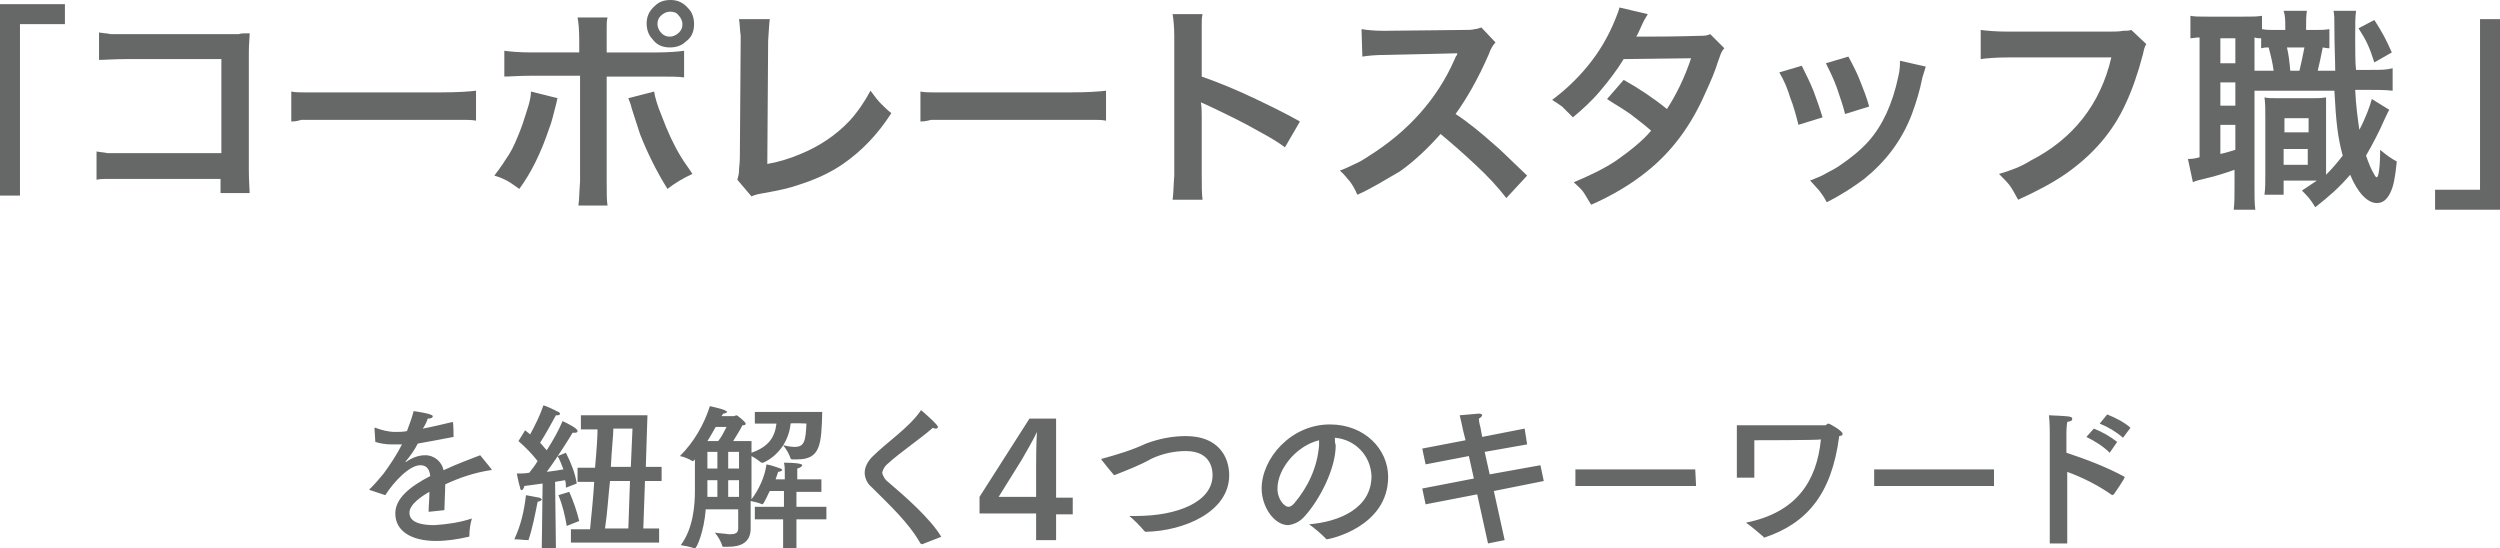
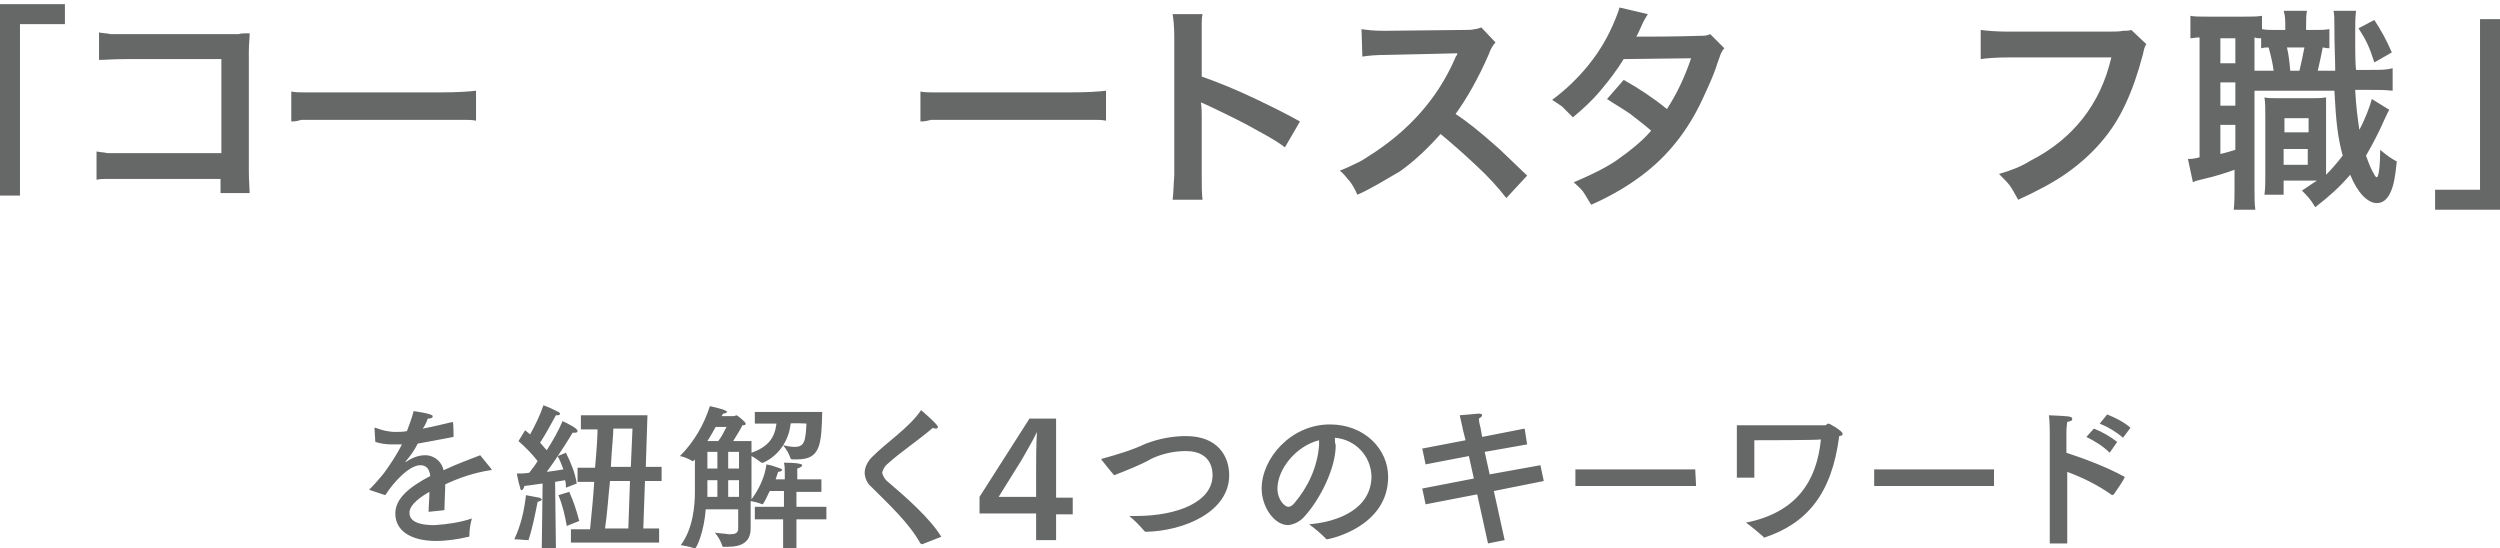
<svg xmlns="http://www.w3.org/2000/svg" version="1.1" id="_レイヤー_1" x="0px" y="0px" viewBox="0 0 300.4 65.9" style="enable-background:new 0 0 300.4 65.9;" xml:space="preserve">
  <style type="text/css">
	.st0{fill:#666767;}
</style>
  <g id="_レイヤー_2">
    <g id="_レイヤー_1-2">
      <path class="st0" d="M54.5,52.5c-1.6,0.3-3.1,0.6-4.3,0.8c-0.4,0.8-0.9,1.5-1.5,2.2v0c0,0,0.1,0,0.1,0c0.7-0.5,1.5-0.8,2.3-0.8    c1.1,0,2,0.8,2.2,1.8c1.7-0.8,3.4-1.4,4.4-1.8l1.3,1.6c0,0,0,0.1,0.1,0.1c0,0.1-0.1,0.1-0.2,0.1c-1.9,0.3-3.7,0.9-5.4,1.7    c0,0.8-0.1,2.4-0.1,3.1l-1.9,0.2c0-0.6,0.1-1.6,0.1-2.4c-0.9,0.5-2.4,1.5-2.4,2.5c0,0.5,0.2,1.5,3,1.5c1.5-0.1,3-0.3,4.5-0.8    c-0.2,0.7-0.3,1.4-0.3,2.1c0,0.1,0,0.1-0.1,0.1c-1.3,0.3-2.6,0.5-3.9,0.5c-3,0-4.9-1.2-4.9-3.3c0-1.8,1.7-3.2,4.2-4.5    c-0.1-0.9-0.5-1.3-1.2-1.3c-1.3,0-3.2,2-4.2,3.6l-1.8-0.6c-0.1,0-0.1,0-0.1-0.1c0,0,0-0.1,0.1-0.1c0.5-0.5,1.2-1.3,1.6-1.8    c0.8-1.1,1.6-2.3,2.2-3.5H47c-0.6,0-1.3-0.1-1.9-0.3L45,51.5v0c0-0.1,0-0.1,0-0.1h0.1c0.8,0.3,1.6,0.5,2.4,0.5    c0.5,0,0.9,0,1.4-0.1c0.3-0.8,0.6-1.6,0.8-2.4c0,0,2.3,0.3,2.3,0.6c0,0.2-0.2,0.3-0.6,0.3c-0.1,0.3-0.3,0.8-0.6,1.2    c1.1-0.2,2.3-0.5,3.6-0.8C54.5,50.7,54.5,52.5,54.5,52.5z M63.5,64.9C63.5,64.9,63.4,65,63.5,64.9L63.5,64.9    c-0.6,0-1.1-0.1-1.7-0.1c0.8-1.7,1.2-3.5,1.4-5.3c0,0,1.1,0.2,1.6,0.3c0.1,0,0.2,0.1,0.3,0.2c0,0.1-0.1,0.2-0.5,0.3    C64.3,61.8,64,63.4,63.5,64.9L63.5,64.9L63.5,64.9z M68,54.4c0.6,1.2,1.1,2.4,1.3,3.7l-1.3,0.5C68,58.3,68,58,67.9,57.7l-1.2,0.2    l0.1,8h-1.7l0.1-7.8c-0.7,0.1-1.4,0.2-2.2,0.3c0,0.2-0.2,0.5-0.3,0.5s-0.2-0.1-0.2-0.3c-0.2-0.6-0.4-1.7-0.4-1.7    c0.5,0,1,0,1.5-0.1c0.4-0.5,0.7-0.9,1-1.4c-0.7-0.9-1.5-1.7-2.3-2.4l0.8-1.3l0.6,0.5c0.6-1.1,1.2-2.3,1.6-3.5    c0.6,0.2,1.2,0.5,1.8,0.8c0.1,0,0.1,0.1,0.2,0.2c0,0.1-0.1,0.2-0.3,0.2h-0.2c-0.6,1.1-1.2,2.2-1.9,3.3c0.3,0.3,0.5,0.6,0.8,0.9    c0.7-1.1,1.4-2.3,1.9-3.5c0,0,1.1,0.5,1.6,0.9c0.1,0.1,0.2,0.2,0.2,0.3c0,0.1-0.1,0.2-0.3,0.2c-0.1,0-0.2,0-0.3,0    c-0.1,0.2-1.7,2.8-3.1,4.7c0.8-0.1,1.5-0.2,2-0.3c-0.2-0.5-0.4-1.1-0.7-1.6C66.8,54.9,68,54.4,68,54.4z M68.4,59.1    c0.5,1.1,0.9,2.3,1.2,3.5l-1.5,0.6c-0.2-1.2-0.5-2.5-1-3.7C67.1,59.5,68.4,59.1,68.4,59.1z M77.6,56.1h1.9v1.7h-2l-0.2,5.7h1.9    v1.7H68.6v-1.6h2.3c0.2-2,0.4-4,0.5-5.7h-2v-1.7h2.1c0.2-2.2,0.3-3.8,0.3-4.6h-2v-1.7h8C77.8,49.8,77.6,56.1,77.6,56.1z     M73.3,57.8c-0.2,1.7-0.3,3.7-0.6,5.7h2.8l0.2-5.7H73.3z M73.7,51.5c0,0.8-0.2,2.5-0.3,4.6h2.4l0.2-4.6H73.7z M95,50.9    c-0.2,2.1-1.5,3.9-3.3,4.7h-0.2c-0.4-0.3-0.8-0.6-1.2-0.8V60c0.9-1.2,1.6-2.7,1.8-4.2c0.6,0.1,1.1,0.3,1.7,0.5    c0.2,0.1,0.2,0.2,0.2,0.2s-0.2,0.2-0.5,0.2c-0.1,0.3-0.2,0.6-0.3,0.9h1.1v-0.8c0-0.4,0-0.8-0.1-1.2c1.9,0,2.2,0.2,2.2,0.3    s-0.2,0.3-0.6,0.4v1.3h2.9v1.5h-3v1.8h3.6v1.5h-3.6v3.5h-1.6v-3.5h-3.4v-1.5h3.5v-1.9h-1.7c-0.1,0.1-0.7,1.6-0.9,1.6l0,0    c-0.5-0.2-0.9-0.3-1.4-0.4v3.3c0,1.7-1.2,2.2-2.7,2.2h-0.6c-0.1,0-0.1,0-0.1-0.1c-0.2-0.6-0.5-1.1-0.9-1.6    c0.6,0.1,1.1,0.1,1.7,0.2c0.7,0,1.1-0.1,1.1-0.7v-2.3h-3.9c-0.2,2.7-1.1,4.7-1.3,4.7l0,0c-0.6-0.2-1.1-0.3-1.7-0.4    c1.5-2,1.7-4.8,1.7-6.5v-3.8l-0.2,0.2c0,0-0.1,0-0.1,0l0,0c-0.5-0.3-1-0.5-1.5-0.6c1.7-1.7,2.9-3.8,3.6-6c0,0,1.4,0.3,1.8,0.5    c0.2,0.1,0.3,0.2,0.3,0.2s-0.2,0.2-0.5,0.2L86.7,50h1.5c0.1,0,0.2-0.1,0.3-0.1s1.1,0.8,1.1,1s-0.2,0.2-0.4,0.2    c0,0.1-0.6,1.1-1.1,1.9h2.2v1.4c2-0.7,2.8-1.8,3-3.5h-2.6v-1.4h8.1c-0.1,3.9-0.2,5.7-3,5.7h-0.6c-0.1,0-0.1,0-0.2-0.1    c-0.2-0.6-0.5-1.1-0.9-1.6c0.5,0.1,0.9,0.2,1.4,0.2c1.2,0,1.3-0.8,1.4-2.8C97.1,50.9,95,50.8,95,50.9z M85,54.3v2h1.2v-2H85z     M85,57.7v2h1.2v-2H85z M86,51.3c-0.3,0.5-0.6,1.1-1,1.7h1.3c0.4-0.5,0.7-1.1,1-1.7H86z M87.5,54.3v2h1.3v-2H87.5z M87.5,57.7v2    h1.3v-2H87.5z M110.8,65.4L110.8,65.4l-0.2-0.1c-1.4-2.5-3.8-4.7-5.9-6.8c-0.5-0.4-0.8-1.1-0.8-1.7c0-0.7,0.4-1.4,0.9-1.9    c1.8-1.8,4.3-3.4,5.8-5.5c0-0.1,0.1-0.1,0.1-0.1s2,1.7,2,2c0,0.1-0.1,0.2-0.2,0.2c-0.1,0-0.3,0-0.4-0.1c-1.6,1.4-4,3-5.4,4.3    c-0.4,0.3-0.6,0.7-0.7,1.1c0.1,0.4,0.3,0.8,0.7,1.1c2,1.7,5.1,4.4,6.4,6.6L110.8,65.4z M132.4,55.3    C132.4,55.3,132.3,55.2,132.4,55.3c-0.1-0.1-0.1-0.2,0.1-0.2c1.8-0.5,3.5-1,5.2-1.8c1.6-0.6,3.2-0.9,4.8-0.9    c3.9,0,5.2,2.5,5.2,4.7c0,4.4-5.4,6.7-10,6.8c-0.1,0-0.1,0-0.2-0.1c-0.6-0.7-1.2-1.3-1.8-1.8h0.8c5,0,9.2-1.7,9.2-4.9    c0-0.4,0-2.9-3.2-2.9c-1.4,0-2.8,0.3-4.1,0.9c-1.4,0.8-3,1.4-4.5,2C133.9,57.2,132.4,55.3,132.4,55.3z M160.5,53.5    c0,2.8-1.9,6.5-3.7,8.5c-0.5,0.6-1.2,1-2,1.1c-1.7,0-3.2-2.2-3.2-4.4c0-3.6,3.5-7.7,8.2-7.7c4.2,0,7,3,7,6.3c0,6-7,7.5-7.4,7.5    c0,0-0.1,0-0.1-0.1c-0.6-0.6-1.3-1.2-2-1.7c3.6-0.3,7.5-1.9,7.5-5.8c-0.1-2.5-2-4.4-4.4-4.6C160.4,53,160.4,53.2,160.5,53.5    L160.5,53.5z M153.5,58.7c0,1.4,0.9,2.2,1.3,2.2c0.3,0,0.5-0.2,0.7-0.4c1.7-2,2.8-4.4,3-7c0-0.2,0-0.4,0-0.6    C155.7,53.6,153.5,56.4,153.5,58.7L153.5,58.7L153.5,58.7z M183.5,53.4l-5.1,0.9l0.6,2.7l6.1-1.1l0.4,1.9l-6,1.2l1.3,5.9l-2,0.4    l-1.3-5.9l-6.2,1.2l-0.4-1.9l6.2-1.2l-0.6-2.7l-5.2,1l-0.4-1.9l5.2-1l-0.3-1.2c0,0-0.2-1-0.4-1.8c2.2-0.2,2.2-0.2,2.3-0.2    c0.3,0,0.4,0.1,0.4,0.2s-0.2,0.3-0.4,0.4c0,0.4,0.2,1.1,0.2,1.1l0.2,1.1l5.1-1L183.5,53.4L183.5,53.4z M203.8,58.4h-14.5v-2h14.4    L203.8,58.4z M210.8,52.9v4.5h-2.1v-6.3h10.6c0.2,0,0.2-0.2,0.4-0.2s1.7,0.9,1.7,1.2s-0.1,0.2-0.4,0.3c-0.9,7-3.9,10.5-9,12.2H212    c0,0-0.1,0-0.1-0.1c-0.7-0.6-1.4-1.2-2.1-1.7c6-1.2,8.5-4.9,9-10C218.7,52.9,210.8,52.9,210.8,52.9z M239.6,58.4h-14.4v-2h14.4    L239.6,58.4L239.6,58.4z M254,59.4C254,59.4,253.9,59.5,254,59.4l-0.2,0.1c-1.7-1.2-3.5-2.1-5.4-2.8v8.6h-2.1V52    c0,0,0-1.3-0.1-2.1c2.2,0.1,2.8,0.1,2.8,0.4s-0.2,0.3-0.6,0.4c-0.1,0.6-0.1,1.3-0.1,1.3v2.4c2.4,0.8,4.8,1.7,7,2.9    C255.4,57.4,254,59.4,254,59.4z M253.5,54.4c-0.8-0.8-1.8-1.4-2.8-1.9l0.9-1c1,0.4,1.9,0.9,2.8,1.6L253.5,54.4L253.5,54.4z     M255.1,52.6c-0.8-0.7-1.8-1.3-2.8-1.7l0.9-1.1c1,0.4,2,0.9,2.8,1.6L255.1,52.6z" />
      <path class="st0" d="M124.5,61.7h-6.8v-2l6-9.4h3.2v9.5h2v2h-2v3.1h-2.4V61.7z M124.6,51.9L124.6,51.9c-0.4,0.9-1.3,2.4-1.8,3.3    l-2.8,4.5h4.5v-3.3C124.5,55.2,124.5,53.5,124.6,51.9z" />
    </g>
  </g>
  <g>
    <polygon class="st0" points="7.8,2.9 2.4,2.9 2.4,23.5 0,23.5 0,0.5 7.8,0.5  " />
    <polygon class="st0" points="300.4,25.2 292.6,25.2 292.6,22.8 298,22.8 298,2.3 300.4,2.3 300.4,25.2  " />
    <g>
-       <path class="st0" d="M279.9,5.8c-0.4,0-0.7-0.1-0.8-0.1c-0.2,1.1-0.4,1.9-0.6,2.8h2.1c0-1.2-0.1-3-0.1-5.3c0-1,0-1.3-0.1-1.9h2.7    c-0.1,0.9-0.1,1.3-0.1,3.3c0,0.9,0,3.1,0.1,3.8h1.5c1.6,0,2.1,0,2.9-0.2v2.7c-1-0.1-1.4-0.1-2.9-0.1H283c0.1,2,0.3,3.4,0.5,4.8    c0.7-1.3,1.3-2.9,1.5-3.7l2.1,1.3c-0.2,0.3-0.4,0.8-0.6,1.2c-0.6,1.4-1.5,3.1-2.2,4.3c0.4,1.1,0.6,1.6,0.9,2.1    c0.2,0.4,0.3,0.5,0.4,0.5c0.2,0,0.4-1.2,0.4-3.3c0.7,0.6,1.4,1.1,2,1.4c-0.2,2-0.4,3-0.8,3.8c-0.4,0.8-0.9,1.2-1.6,1.2    c-1.1,0-2.3-1.2-3.2-3.4c-1.3,1.5-2.4,2.5-4.2,3.9c-0.6-1-0.9-1.3-1.6-2c0.9-0.6,1.2-0.8,1.8-1.2h-4v1.7h-2.3    c0.1-0.8,0.1-1.4,0.1-2.3v-7.1c0-1.1,0-1.5-0.1-2.3c0.4,0.1,0.7,0.1,1.6,0.1h4.1c0.8,0,1.1,0,1.7-0.1c0,0.6,0,1,0,2.3V21    c0.7-0.7,1.3-1.4,2-2.3c-0.6-2.2-0.8-4-1-7.8h-9.6v11.5c0,1.4,0,2,0.1,2.8h-2.6c0.1-0.8,0.1-1.6,0.1-2.8v-2    c-1.1,0.4-2.4,0.8-3.3,1c-1.2,0.3-1.3,0.3-1.7,0.5l-0.6-2.8c0.3,0,0.7,0,1.4-0.2V4.5c-0.5,0-0.8,0.1-1.1,0.1V1.9    c0.5,0.1,1.1,0.1,2.2,0.1h4.1c1.1,0,1.7,0,2.3-0.1v1.6c0.5,0.1,0.9,0.1,1.6,0.1h1.2V3.4c0-1,0-1.5-0.2-2.1h2.8    c-0.1,0.6-0.1,1.1-0.1,2.1v0.2h0.9c0.9,0,1.3,0,1.9-0.1L279.9,5.8L279.9,5.8z M266.8,7.6h1.8v-3h-1.8V7.6z M266.8,12.7h1.8V9.9    h-1.8V12.7z M266.8,18.5c0.9-0.2,1.1-0.3,1.8-0.5v-3h-1.8V18.5z M273.2,8.5c-0.1-0.8-0.3-1.7-0.6-2.8c-0.4,0-0.5,0-0.9,0.1V4.6    c-0.4,0-0.5,0-0.8-0.1v4L273.2,8.5L273.2,8.5z M274.4,19.8h2.9v-1.9h-2.9V19.8z M274.5,15.9h2.9v-1.7h-2.9V15.9z M274.8,5.7    c0.2,0.8,0.3,1.7,0.4,2.8h1.1c0.2-0.8,0.4-1.8,0.6-2.8L274.8,5.7L274.8,5.7z M285.3,2.4c0.9,1.4,1.4,2.3,2.1,3.9l-2.1,1.2    c-0.6-1.9-1-2.7-1.9-4.1L285.3,2.4L285.3,2.4z" />
+       <path class="st0" d="M279.9,5.8c-0.4,0-0.7-0.1-0.8-0.1c-0.2,1.1-0.4,1.9-0.6,2.8h2.1c0-1.2-0.1-3-0.1-5.3c0-1,0-1.3-0.1-1.9h2.7    c-0.1,0.9-0.1,1.3-0.1,3.3c0,0.9,0,3.1,0.1,3.8h1.5c1.6,0,2.1,0,2.9-0.2v2.7c-1-0.1-1.4-0.1-2.9-0.1H283c0.1,2,0.3,3.4,0.5,4.8    c0.7-1.3,1.3-2.9,1.5-3.7l2.1,1.3c-0.2,0.3-0.4,0.8-0.6,1.2c-0.6,1.4-1.5,3.1-2.2,4.3c0.4,1.1,0.6,1.6,0.9,2.1    c0.2,0.4,0.3,0.5,0.4,0.5c0.2,0,0.4-1.2,0.4-3.3c0.7,0.6,1.4,1.1,2,1.4c-0.2,2-0.4,3-0.8,3.8c-0.4,0.8-0.9,1.2-1.6,1.2    c-1.1,0-2.3-1.2-3.2-3.4c-1.3,1.5-2.4,2.5-4.2,3.9c-0.6-1-0.9-1.3-1.6-2c0.9-0.6,1.2-0.8,1.8-1.2h-4v1.7h-2.3    c0.1-0.8,0.1-1.4,0.1-2.3v-7.1c0-1.1,0-1.5-0.1-2.3c0.4,0.1,0.7,0.1,1.6,0.1h4.1c0.8,0,1.1,0,1.7-0.1c0,0.6,0,1,0,2.3V21    c0.7-0.7,1.3-1.4,2-2.3c-0.6-2.2-0.8-4-1-7.8h-9.6v11.5c0,1.4,0,2,0.1,2.8h-2.6c0.1-0.8,0.1-1.6,0.1-2.8v-2    c-1.1,0.4-2.4,0.8-3.3,1c-1.2,0.3-1.3,0.3-1.7,0.5l-0.6-2.8c0.3,0,0.7,0,1.4-0.2V4.5c-0.5,0-0.8,0.1-1.1,0.1V1.9    c0.5,0.1,1.1,0.1,2.2,0.1h4.1c1.1,0,1.7,0,2.3-0.1v1.6c0.5,0.1,0.9,0.1,1.6,0.1h1.2V3.4c0-1,0-1.5-0.2-2.1h2.8    c-0.1,0.6-0.1,1.1-0.1,2.1v0.2h0.9c0.9,0,1.3,0,1.9-0.1L279.9,5.8L279.9,5.8z M266.8,7.6h1.8v-3h-1.8V7.6z M266.8,12.7h1.8V9.9    h-1.8V12.7z M266.8,18.5c0.9-0.2,1.1-0.3,1.8-0.5v-3h-1.8V18.5z M273.2,8.5c-0.1-0.8-0.3-1.7-0.6-2.8c-0.4,0-0.5,0-0.9,0.1V4.6    c-0.4,0-0.5,0-0.8-0.1v4L273.2,8.5L273.2,8.5z M274.4,19.8h2.9v-1.9h-2.9V19.8z M274.5,15.9h2.9v-1.7h-2.9V15.9M274.8,5.7    c0.2,0.8,0.3,1.7,0.4,2.8h1.1c0.2-0.8,0.4-1.8,0.6-2.8L274.8,5.7L274.8,5.7z M285.3,2.4c0.9,1.4,1.4,2.3,2.1,3.9l-2.1,1.2    c-0.6-1.9-1-2.7-1.9-4.1L285.3,2.4L285.3,2.4z" />
    </g>
    <g>
      <path class="st0" d="M26.6,21.5l-11.8,0c-1,0-1.7,0-2.1,0c-0.3,0-0.7,0-1.1,0.1v-3.4c0.5,0.1,0.9,0.1,1.3,0.2c0.4,0,1,0,1.9,0    h11.8V7.1H15.2c-1.5,0-2.6,0.1-3.3,0.1V3.9c0.5,0.1,1,0.1,1.4,0.2c0.5,0,1.1,0,2,0h12.5h0.9C28.9,4,29.4,4,30,4    c0,0.5-0.1,1.3-0.1,2.2v14.3c0,1.3,0.1,2.2,0.1,2.7h-3.5V21.5z" />
      <path class="st0" d="M35,14.6V11c0.5,0.1,1,0.1,1.5,0.1c0.5,0,1.4,0,2.7,0H53c2,0,3.4-0.1,4.2-0.2v3.6c-0.5-0.1-1-0.1-1.5-0.1    c-0.4,0-1.3,0-2.7,0H39.2c-1.5,0-2.5,0-3,0C35.9,14.5,35.5,14.6,35,14.6z" />
-       <path class="st0" d="M63.8,11l3.2,0.8c-0.1,0.2-0.1,0.5-0.2,0.8c-0.3,1.1-0.5,2.1-0.8,2.8c-1,3-2.2,5.4-3.6,7.3    c-0.6-0.4-1.1-0.8-1.5-1c-0.4-0.2-0.8-0.4-1.5-0.6c0.7-0.9,1.3-1.8,1.8-2.6c0.5-0.8,0.9-1.8,1.3-2.8s0.7-2.1,1-3    C63.7,12,63.8,11.5,63.8,11z M69.6,6.2V4.8c0-1.3-0.1-2.2-0.2-2.7H73c-0.1,0.4-0.1,0.8-0.1,1.1c0,0.2,0,0.7,0,1.7v1.4h6    c1.5,0,2.6-0.1,3.3-0.2v3.2c-0.7-0.1-1.7-0.1-3.3-0.1h-6v12.6c0,1.3,0,2.3,0.1,2.9h-3.5c0.1-0.6,0.1-1.6,0.2-2.9V9.1h-5.8    c-1.5,0-2.6,0.1-3.3,0.1V6.1c0.7,0.1,1.8,0.2,3.3,0.2H69.6z M75.5,11.8l3.1-0.8c0.1,0.7,0.4,1.7,0.9,2.9c0.7,1.9,1.5,3.6,2.3,4.9    c0.4,0.7,0.9,1.3,1.4,2.1c-1.1,0.5-2.1,1.1-3,1.8c-1.3-2.1-2.4-4.3-3.3-6.6c-0.4-1.2-0.7-2.2-1-3.1C75.8,12.5,75.6,12.1,75.5,11.8    z M80.6,0c0.8,0,1.5,0.3,2.1,1c0.5,0.5,0.7,1.2,0.7,1.9c0,0.9-0.3,1.6-1,2.1c-0.5,0.5-1.2,0.7-1.9,0.7c-0.9,0-1.6-0.3-2.1-1    c-0.5-0.5-0.7-1.2-0.7-1.9c0-0.8,0.3-1.5,1-2.1C79.2,0.2,79.8,0,80.6,0z M80.5,1.4c-0.4,0-0.8,0.2-1.1,0.5c-0.3,0.3-0.4,0.6-0.4,1    c0,0.4,0.2,0.8,0.5,1.1c0.3,0.3,0.6,0.4,1,0.4c0.4,0,0.8-0.2,1.1-0.5c0.3-0.3,0.4-0.6,0.4-1c0-0.4-0.2-0.8-0.5-1.1    C81.3,1.5,80.9,1.4,80.5,1.4z" />
-       <path class="st0" d="M88.8,2.3l3.7,0c-0.1,0.6-0.1,1.4-0.2,2.6l-0.1,14.8c1.2-0.2,2.6-0.6,4-1.2c2.2-0.9,4.2-2.2,5.9-4    c1-1.1,1.8-2.3,2.5-3.6c0.5,0.7,0.9,1.2,1.3,1.6c0.3,0.3,0.7,0.7,1.2,1.1c-1.6,2.5-3.5,4.5-5.8,6.1c-1.6,1.1-3.4,1.9-5.3,2.5    c-1.1,0.4-2.5,0.7-4.2,1c-0.6,0.1-1.1,0.2-1.5,0.4l-1.7-2c0.1-0.4,0.2-0.7,0.2-1.1c0-0.4,0.1-0.9,0.1-1.6l0.1-14V4.3    C88.9,3.6,88.9,2.9,88.8,2.3z" />
      <path class="st0" d="M110.6,14.6V11c0.5,0.1,1,0.1,1.5,0.1c0.5,0,1.4,0,2.7,0h13.9c2,0,3.4-0.1,4.2-0.2v3.6    c-0.5-0.1-1-0.1-1.5-0.1c-0.4,0-1.3,0-2.7,0h-13.8c-1.5,0-2.5,0-3,0C111.5,14.5,111.1,14.6,110.6,14.6z" />
      <path class="st0" d="M144.5,24h-3.6c0.1-0.6,0.1-1.6,0.2-2.9V4.4c0-1.2-0.1-2.1-0.2-2.7h3.6c-0.1,0.4-0.1,0.7-0.1,1.1    c0,0.8,0,1.3,0,1.5c0,0.1,0,0.1,0,0.1v4.8c2,0.7,4.2,1.6,6.5,2.7c2.1,1,3.9,1.9,5.3,2.7l-1.8,3.1c-0.8-0.6-1.8-1.2-3.1-1.9    c-1.9-1.1-4-2.1-6.1-3.1c-0.4-0.2-0.7-0.3-0.9-0.4c0.1,0.7,0.1,1.2,0.1,1.8v6.9C144.4,22.3,144.4,23.3,144.5,24z" />
      <path class="st0" d="M163.1,23.4c-0.3-0.7-0.6-1.2-0.9-1.6c-0.3-0.3-0.6-0.8-1.2-1.3c0.8-0.3,1.4-0.6,1.8-0.8    c0.5-0.2,1-0.5,1.6-0.9c4.8-3,8.3-6.9,10.4-11.7c0.1-0.2,0.1-0.3,0.2-0.4s0.1-0.2,0.1-0.3c-0.3,0-3.2,0.1-8.6,0.2    c-1.2,0-2.2,0.1-2.8,0.2l-0.1-3.3c0.6,0.1,1.5,0.2,2.6,0.2c0.1,0,0.3,0,0.3,0l9.2-0.1c0.7,0,1.2,0,1.5-0.1c0.2,0,0.5-0.1,0.8-0.2    l1.7,1.8c-0.3,0.3-0.6,0.8-0.8,1.4c-1.3,3-2.7,5.4-4,7.2c1.4,0.9,3,2.2,4.8,3.8c0.5,0.4,1.7,1.6,3.8,3.6l-2.5,2.7    c-1-1.3-2.2-2.6-3.6-3.9c-1.7-1.6-3.1-2.8-4.3-3.8c-1.6,1.8-3.2,3.3-4.9,4.5C166.3,21.7,164.7,22.7,163.1,23.4z" />
      <path class="st0" d="M205.5,4.1l1.7,1.7c-0.2,0.2-0.3,0.4-0.4,0.6c-0.1,0.2-0.2,0.6-0.4,1.1c-0.3,1-0.8,2.2-1.5,3.7    c-1.7,3.9-4,7-7,9.4c-2,1.6-4.2,2.9-6.7,4c-0.4-0.6-0.7-1.2-1-1.6c-0.3-0.4-0.7-0.7-1.1-1.1c1.9-0.8,3.6-1.6,5.1-2.6    c1.7-1.2,3.2-2.4,4.2-3.6c-0.8-0.7-1.6-1.3-2.5-2c-1-0.7-1.9-1.2-2.8-1.8l2-2.3c1.8,1,3.6,2.2,5.2,3.5c1.1-1.7,2.1-3.7,2.9-6.1    l-8.1,0.1c-0.8,1.3-1.7,2.5-2.8,3.8c-1,1.2-2.1,2.2-3.3,3.2c-0.5-0.5-0.9-0.9-1.3-1.3c-0.3-0.2-0.7-0.5-1.2-0.8    c1.5-1.1,3-2.5,4.3-4.1c1.4-1.7,2.5-3.6,3.3-5.6c0.2-0.5,0.4-1,0.5-1.4l3.4,0.8c-0.2,0.3-0.5,0.8-0.8,1.5    c-0.3,0.7-0.5,1.1-0.6,1.2c0.2,0,0.5,0,0.9,0l0.3,0c4,0,6.2-0.1,6.6-0.1C204.7,4.3,205.1,4.3,205.5,4.1z" />
-       <path class="st0" d="M213.8,8.7l2.7-0.8c0.5,1,1,2,1.4,3c0.3,0.8,0.7,1.9,1.1,3.2l-2.9,0.9c-0.3-1.2-0.6-2.3-1-3.3    C214.8,10.7,214.4,9.7,213.8,8.7z M228.3,7.3l3.1,0.7c-0.1,0.3-0.2,0.7-0.4,1.3c-0.3,1.5-0.7,2.9-1.3,4.5    c-1.2,3.1-3.1,5.6-5.7,7.7c-1.2,0.9-2.7,1.9-4.5,2.8c-0.3-0.6-0.6-1-0.9-1.4c-0.3-0.3-0.6-0.7-1.1-1.2c0.7-0.3,1.3-0.5,1.8-0.8    s1-0.5,1.6-0.9c1.5-1,2.7-2,3.6-3c1.7-1.9,2.9-4.5,3.6-7.8C228.3,8.4,228.3,7.8,228.3,7.3z M219.4,7.6l2.7-0.8    c0.6,1.1,1.1,2.1,1.4,2.9c0.4,1,0.8,2,1.1,3.1l-2.9,0.9c-0.2-0.9-0.6-2-1-3.2C220.3,9.4,219.8,8.4,219.4,7.6z" />
      <path class="st0" d="M256.1,3.6l1.8,1.7c-0.2,0.3-0.3,0.7-0.4,1.2c-0.6,2.3-1.3,4.3-2.1,6c-1.5,3.3-3.9,6.1-7.2,8.4    c-1.6,1.1-3.5,2.1-5.7,3.1c-0.4-0.7-0.7-1.3-1-1.7c-0.3-0.4-0.7-0.8-1.3-1.4c1.4-0.4,2.7-0.9,3.8-1.6c5.1-2.6,8.4-6.8,9.7-12.4    h-12.4c-1.5,0-2.6,0.1-3.3,0.2V3.6c0.8,0.1,1.9,0.2,3.3,0.2h11.9c0.8,0,1.5,0,1.9-0.1C255.5,3.7,255.8,3.7,256.1,3.6z" />
    </g>
  </g>
</svg>